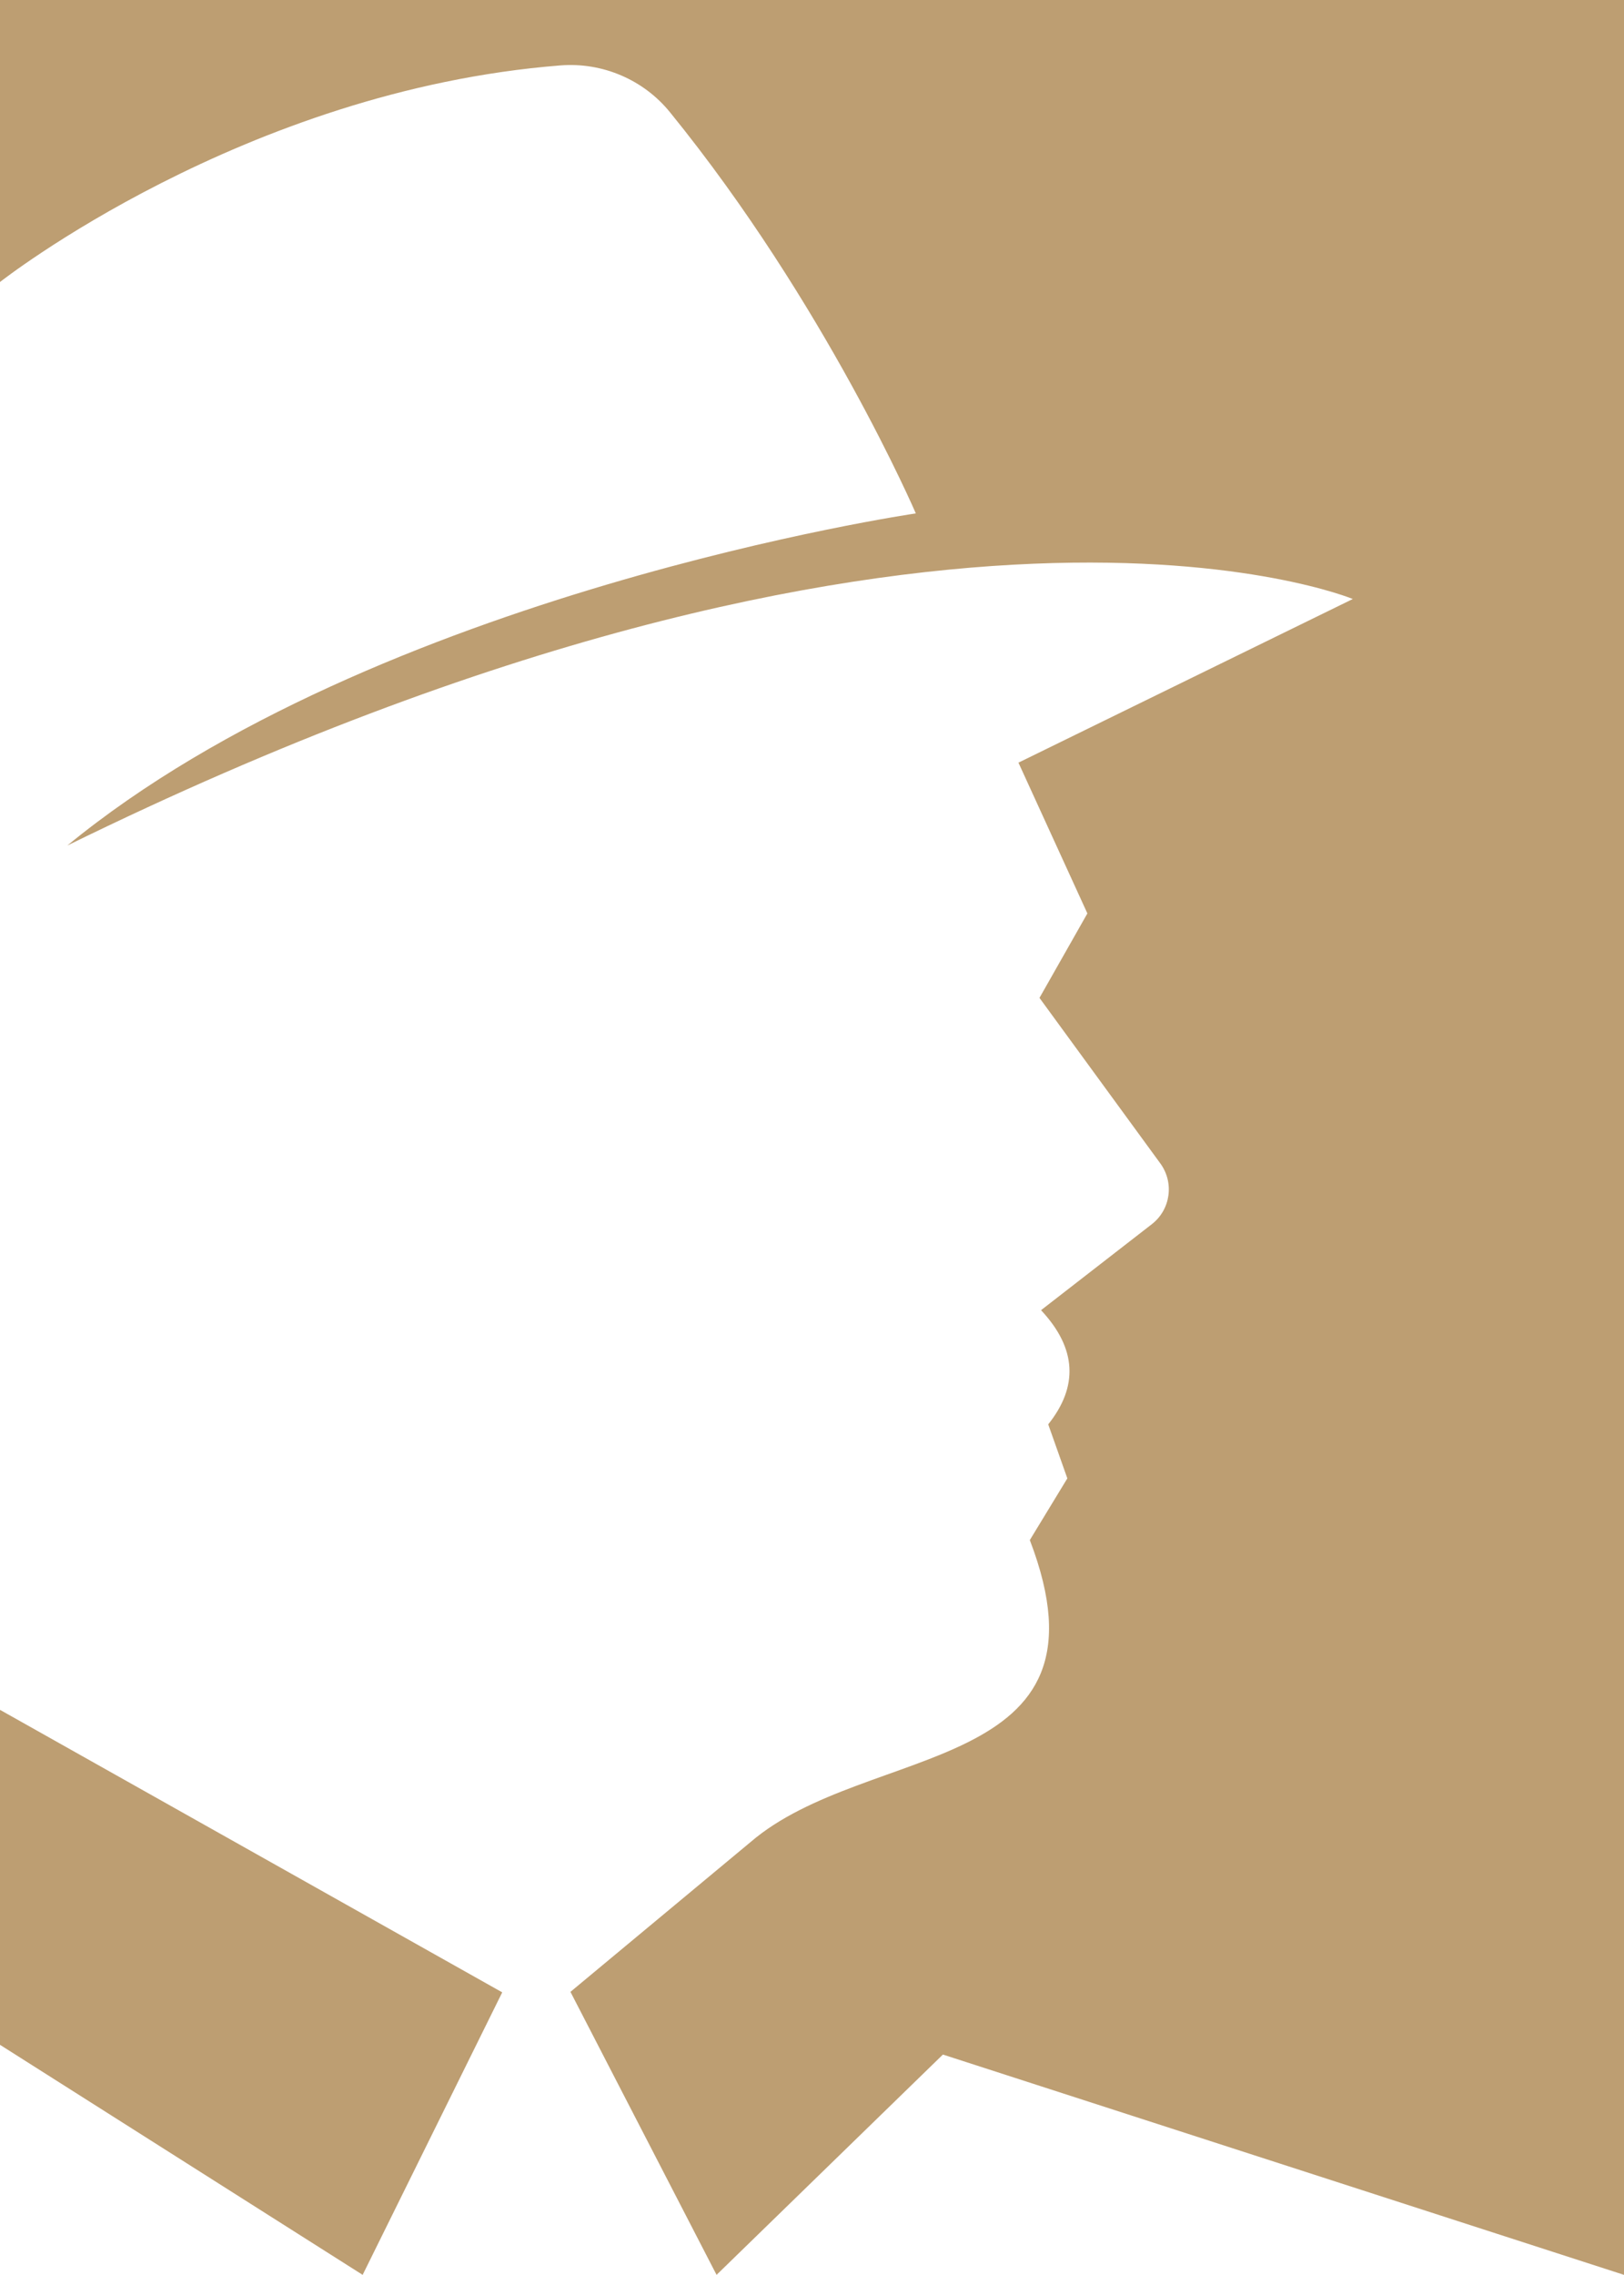
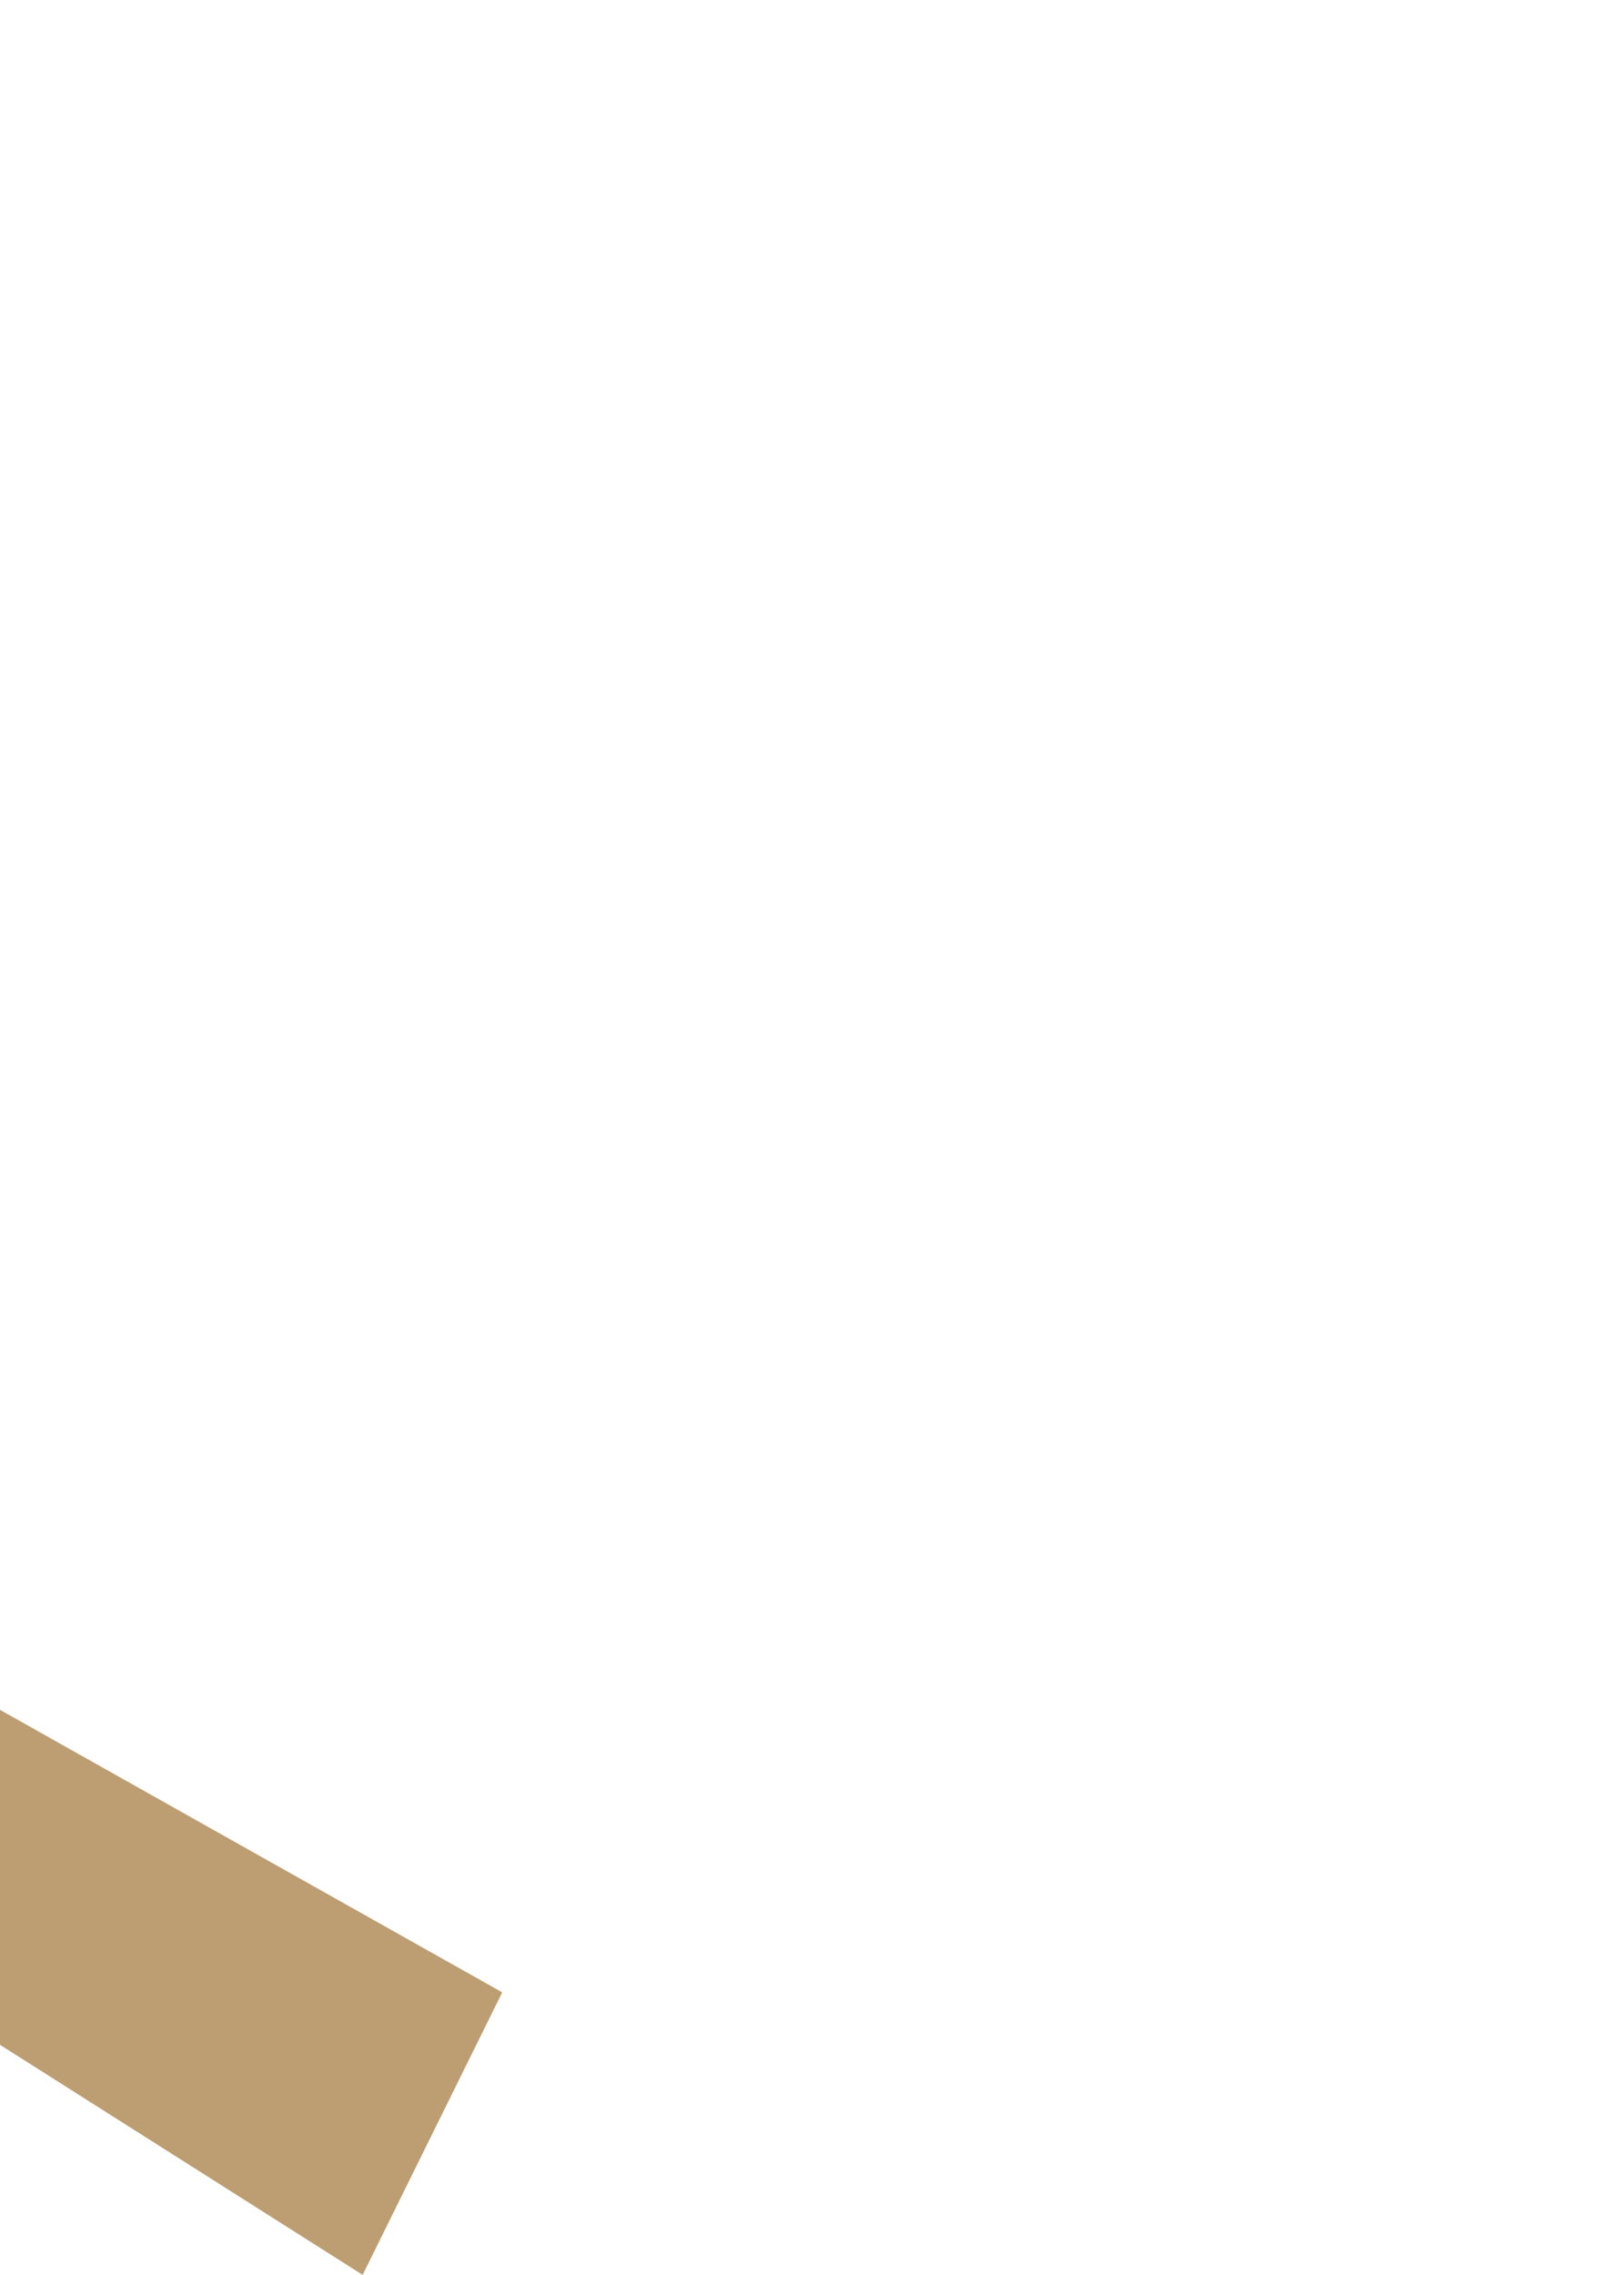
<svg xmlns="http://www.w3.org/2000/svg" version="1.1" id="Calque_1" x="0px" y="0px" width="22.852px" height="32px" viewBox="0 0 22.852 32" enable-background="new 0 0 22.852 32" xml:space="preserve">
  <g>
    <g>
-       <path fill="#BD9E72" d="M22.852,0v32l-9.584-3.099L10.083,32l-2.056-3.981l2.533-2.106c1.644-1.414,5.207-0.919,3.931-4.249    l0.528-0.868l-0.269-0.76c0.423-0.53,0.405-1.065-0.101-1.606l1.558-1.209c0.266-0.206,0.318-0.585,0.12-0.856l-1.7-2.328    l0.674-1.188l-0.97-2.121l4.705-2.302c0,0-5.96-2.479-18.089,3.468c4.34-3.563,11.94-4.672,11.94-4.672s-1.268-2.946-3.457-5.64    C9.058,1.121,8.478,0.874,7.888,0.92C3.421,1.272,0,3.967,0,3.967V0H22.852z" />
-     </g>
+       </g>
    <g>
      <polygon fill="#BD9E72" points="7.067,28.026 5.103,32 0,28.764 0,24.052   " />
    </g>
  </g>
</svg>